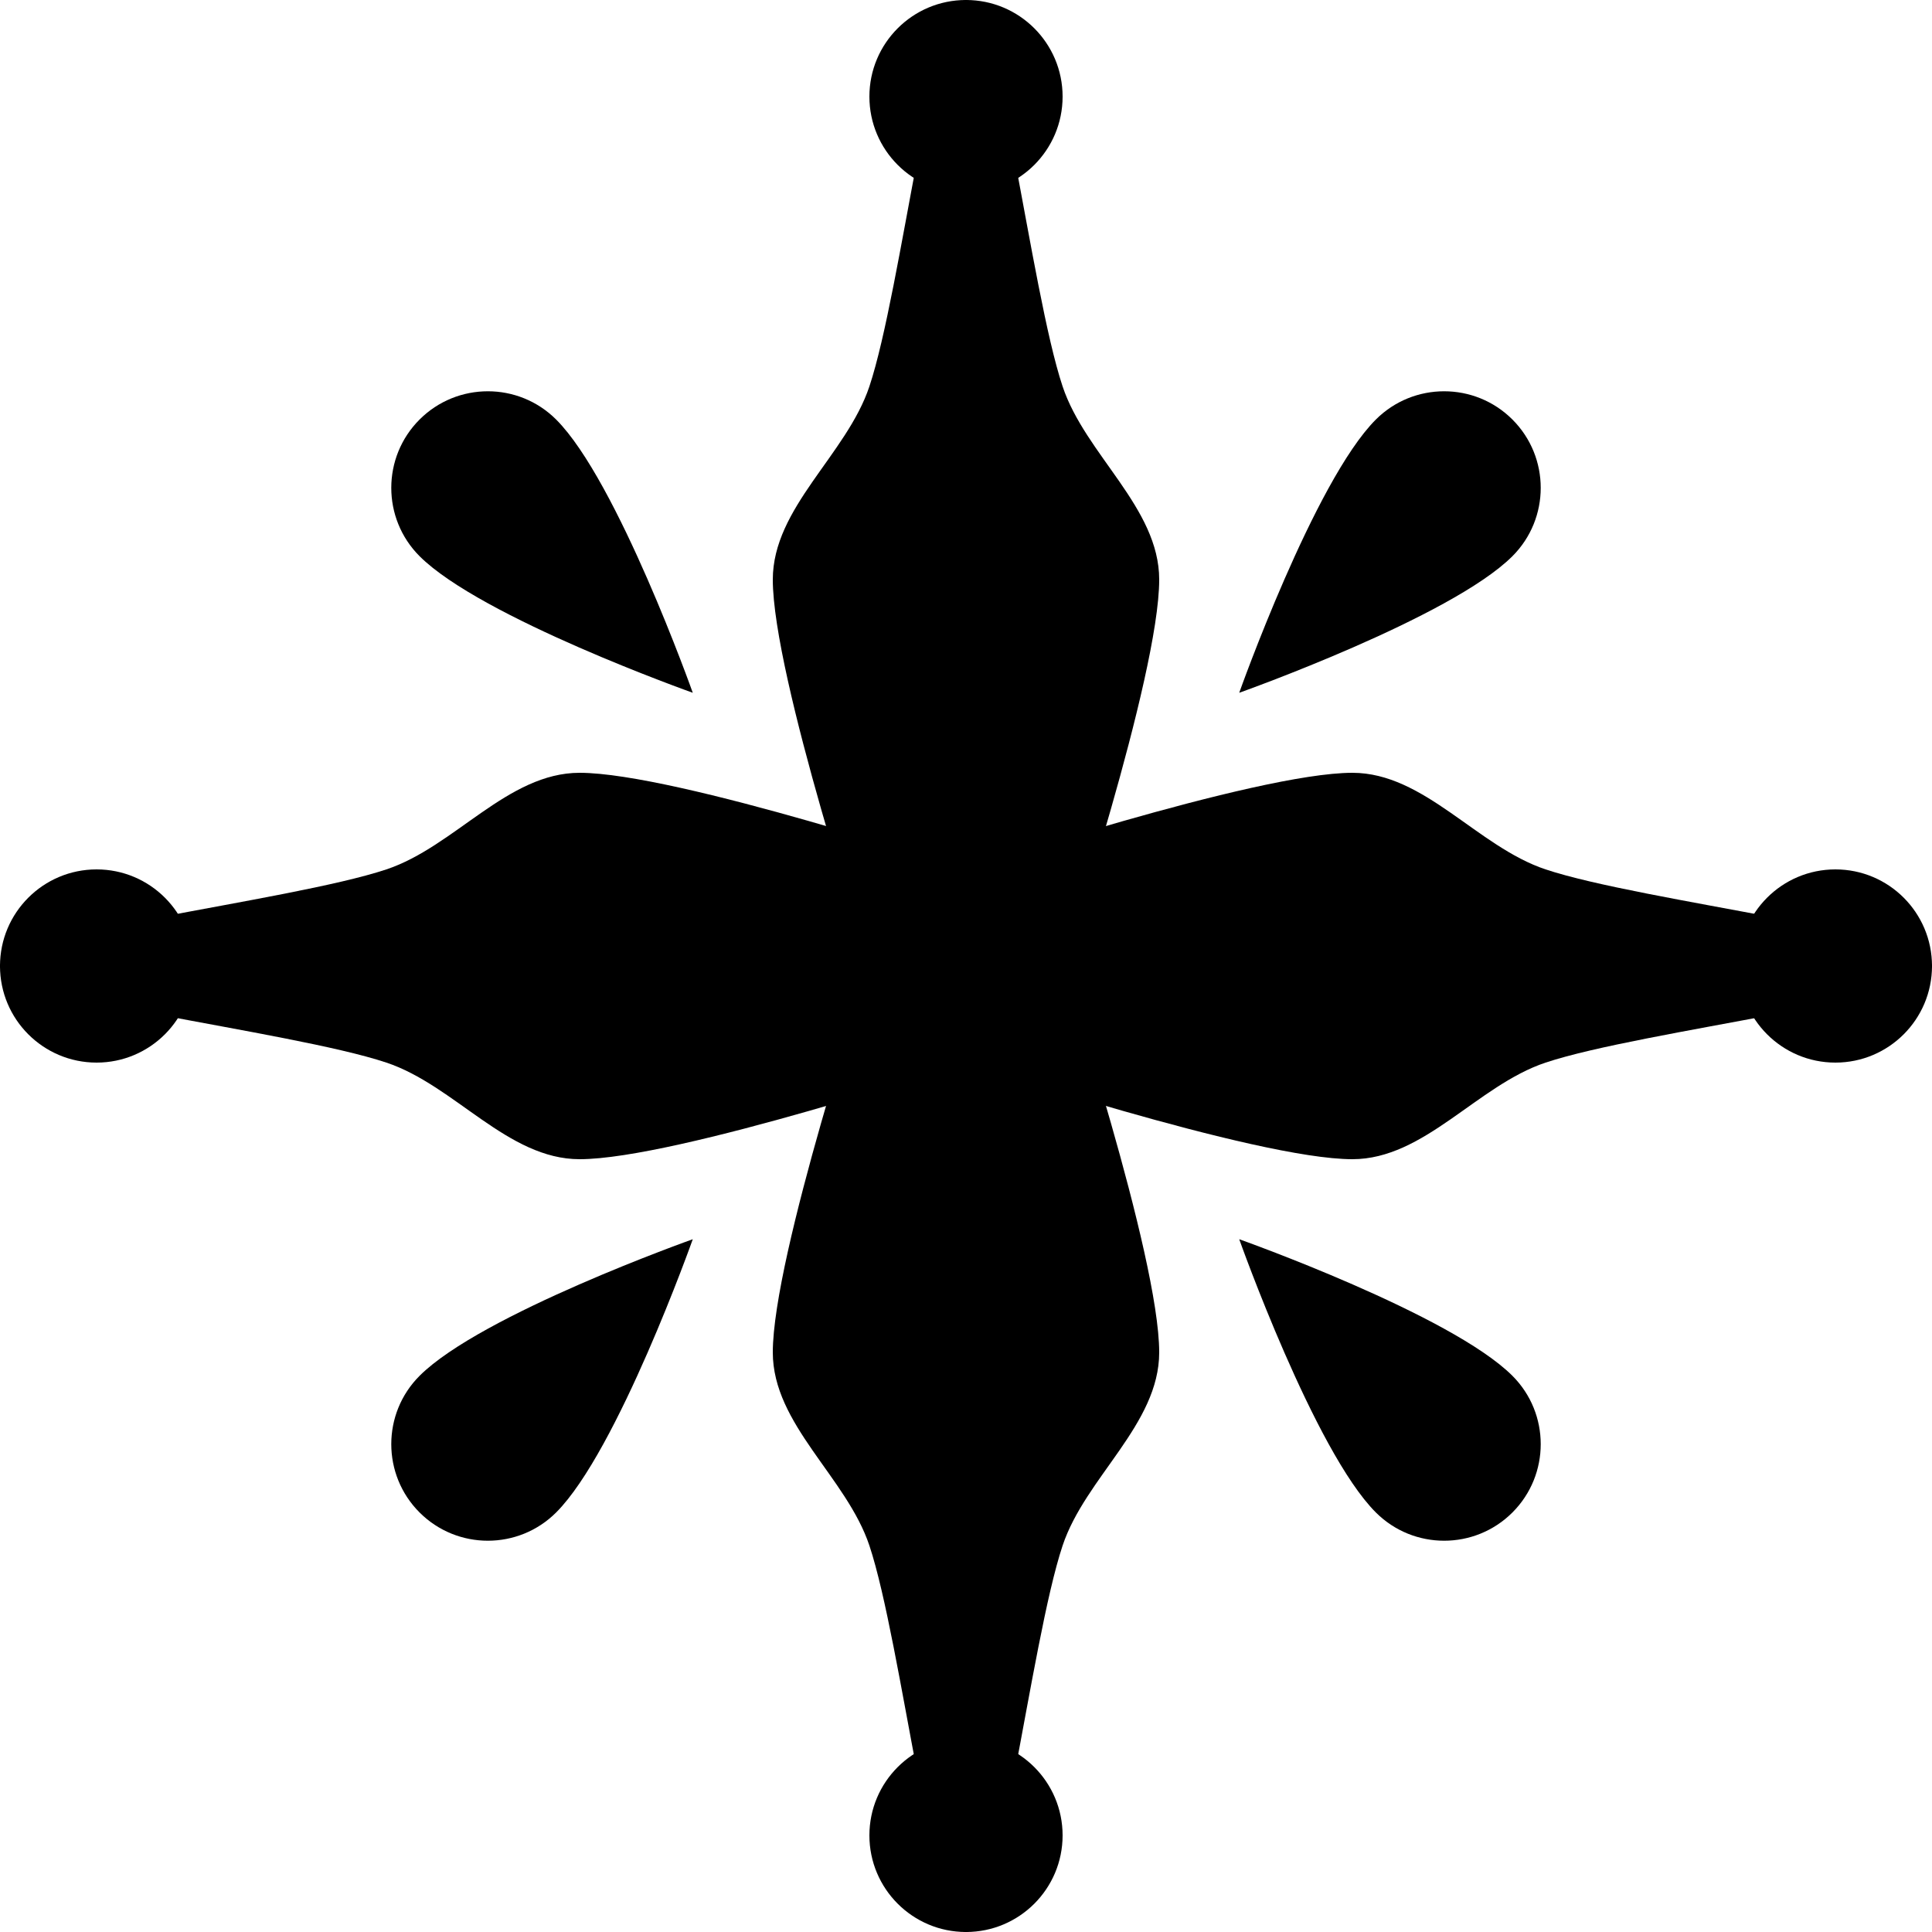
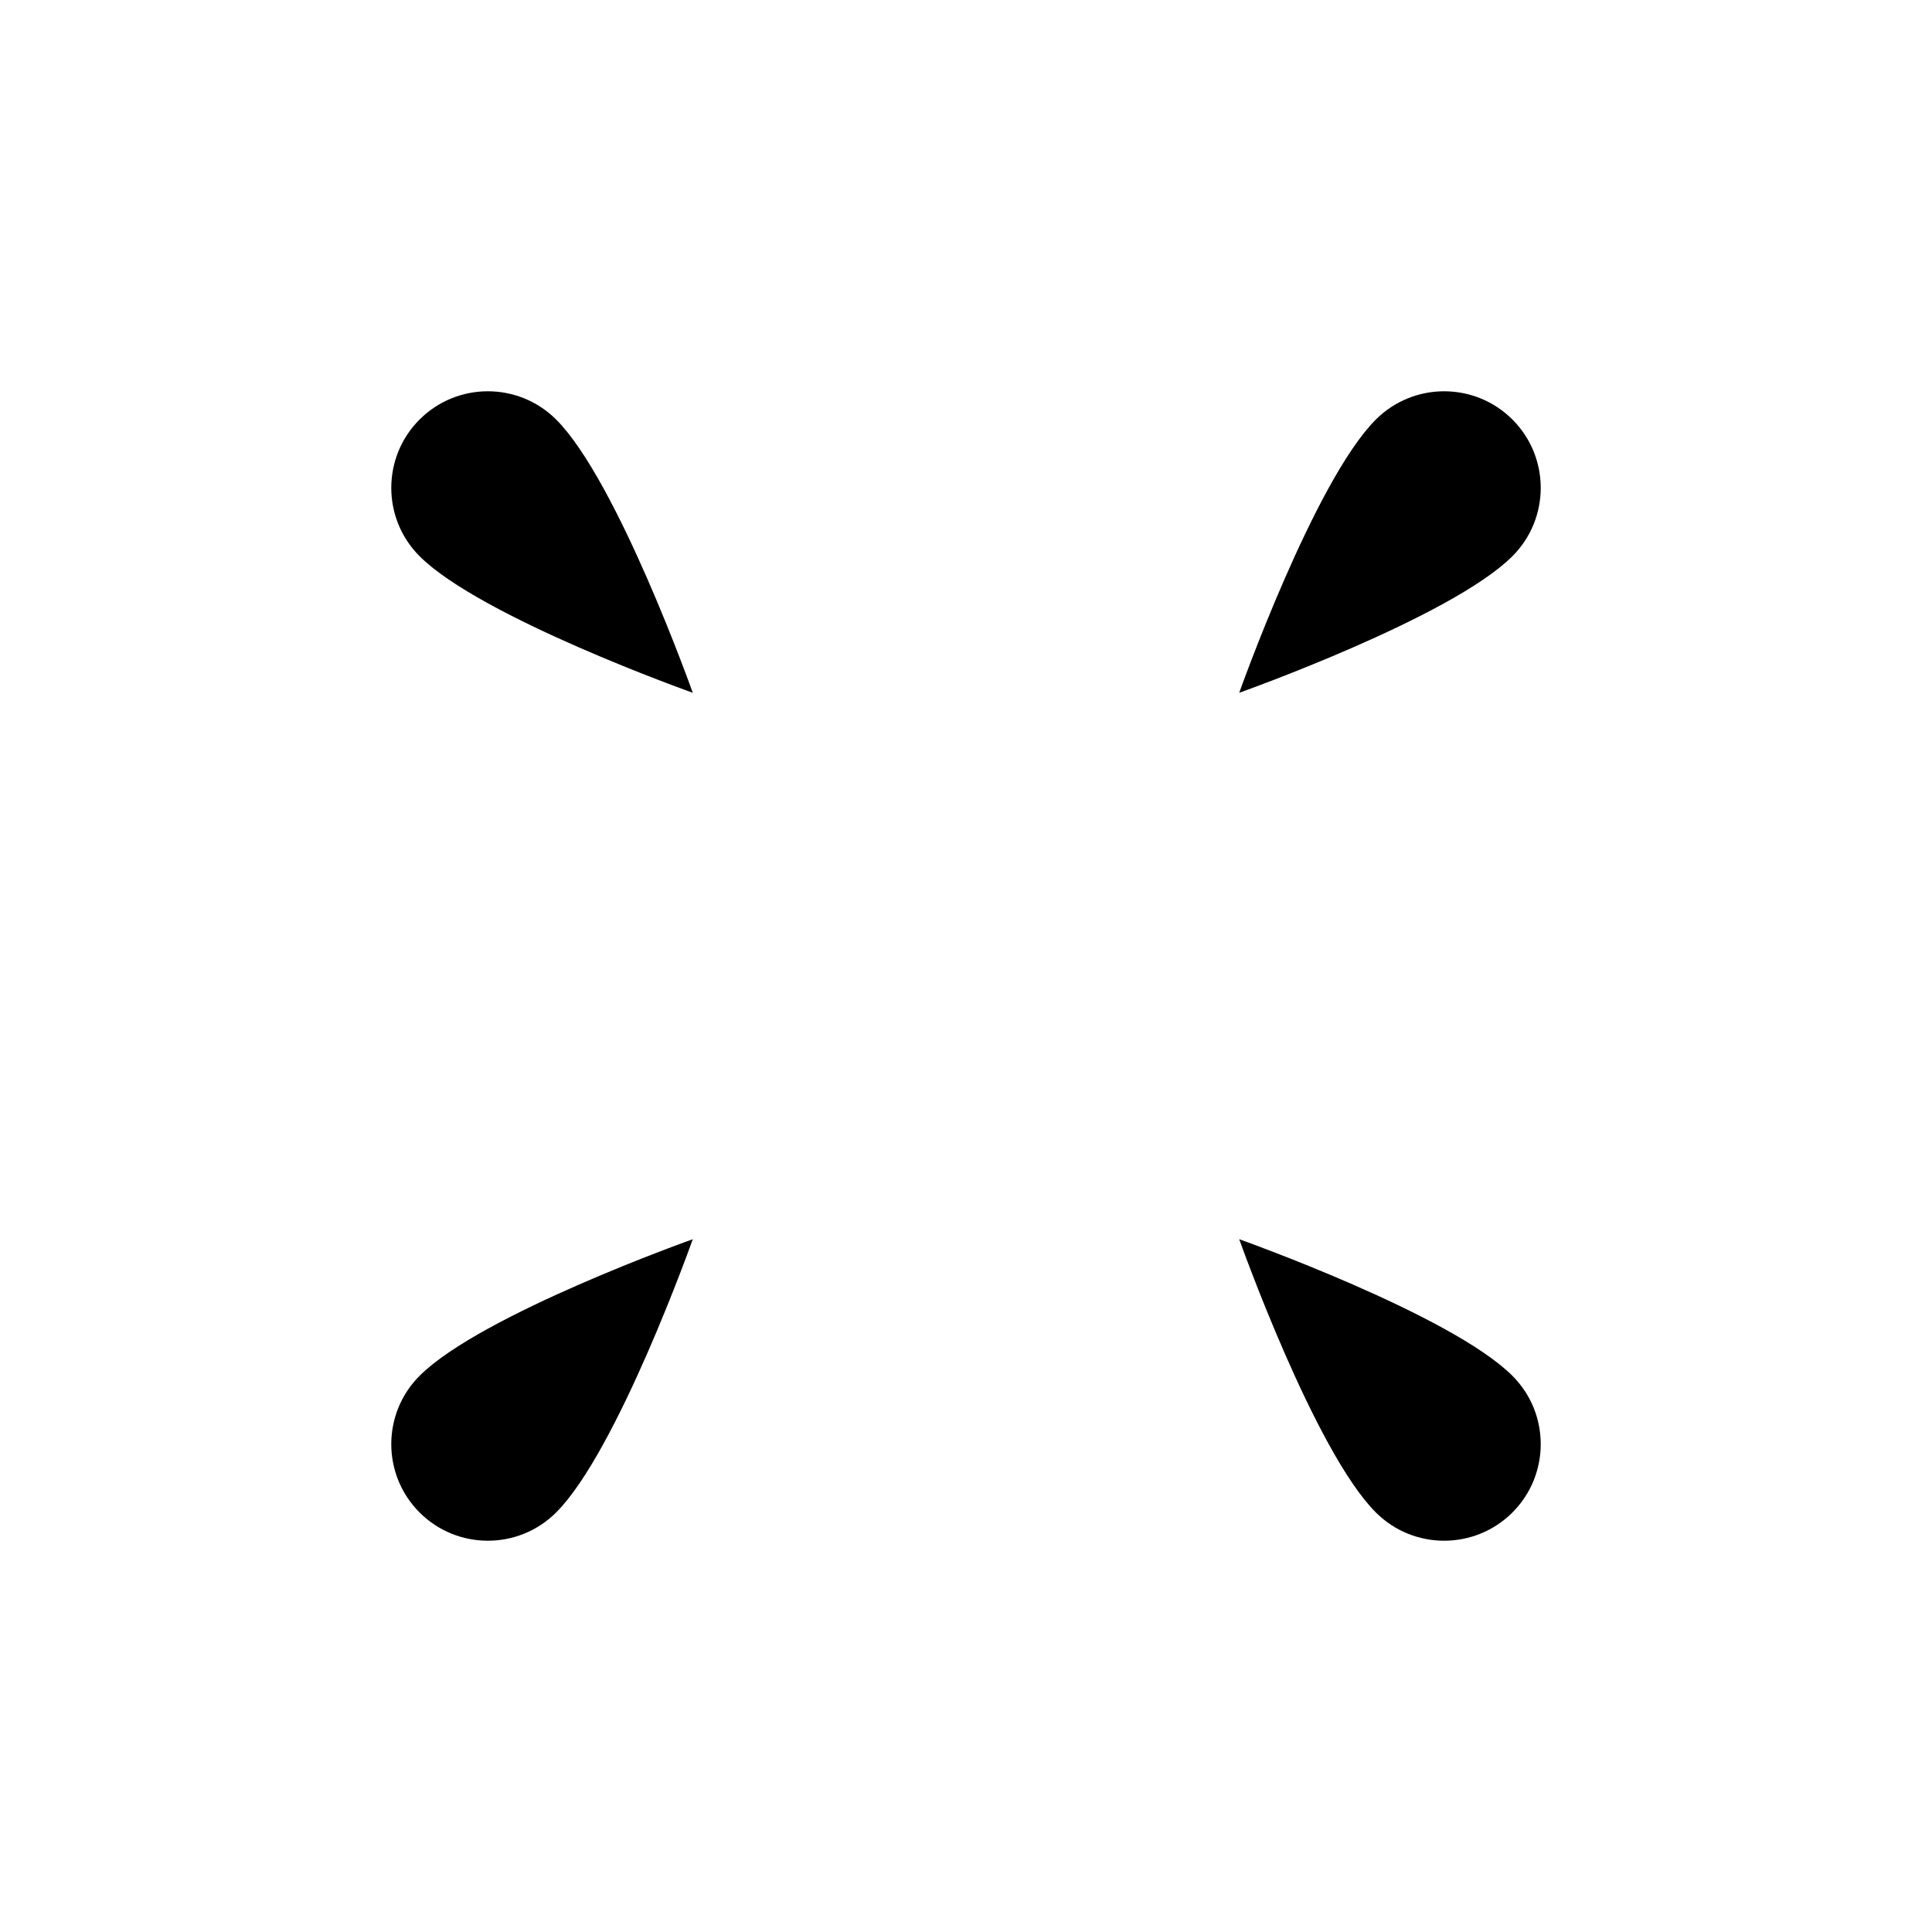
<svg xmlns="http://www.w3.org/2000/svg" xmlns:xlink="http://www.w3.org/1999/xlink" version="1.1" viewBox="-500 -500 1000 1000">
  <g id="Cross-71">
    <title>Cross LXXI, by Adam Stanislav</title>
    <g id="Double">
      <g id="Single">
-         <circle cy="-450" r="50" />
-         <path d="m-50 0s-50-150-50-200c0-37.268 38.215-64.645 50-100c16.667-50 33.333-200 50-200c16.667 0 33.333 150 50 200c11.785 35.355 50 62.732 50 100c0 50-50 200-50 200z" />
        <path d="m141.421-141.421s109.602-38.891 141.422-70.711c19.513-19.513 19.513-51.198 0-70.711-19.513-19.513-51.198-19.513-70.711 0-31.82 31.82-70.711 141.422-70.711 141.422z" />
      </g>
      <use xlink:href="#Single" transform="rotate(180)" />
    </g>
    <use xlink:href="#Double" transform="rotate(90)" />
  </g>
</svg>